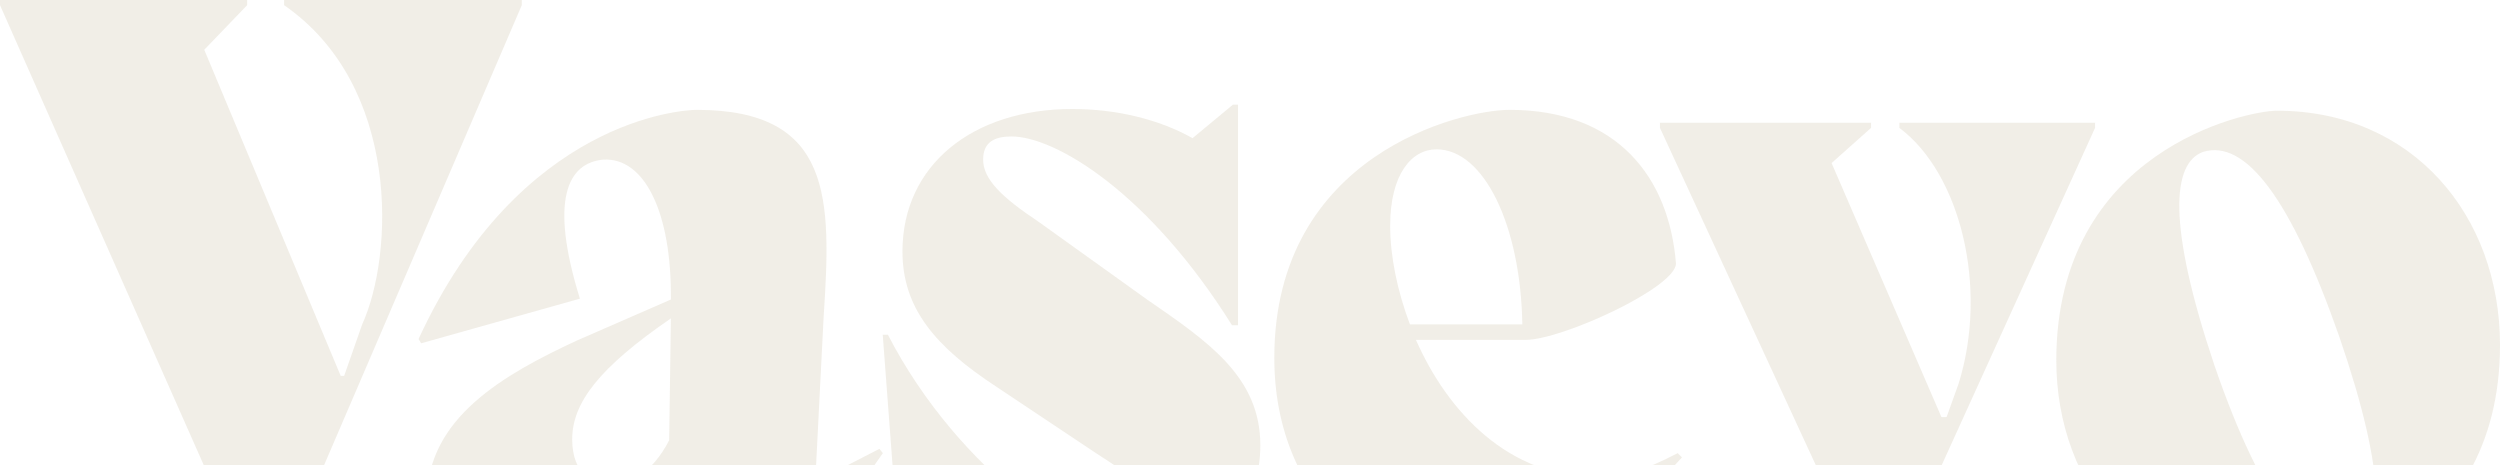
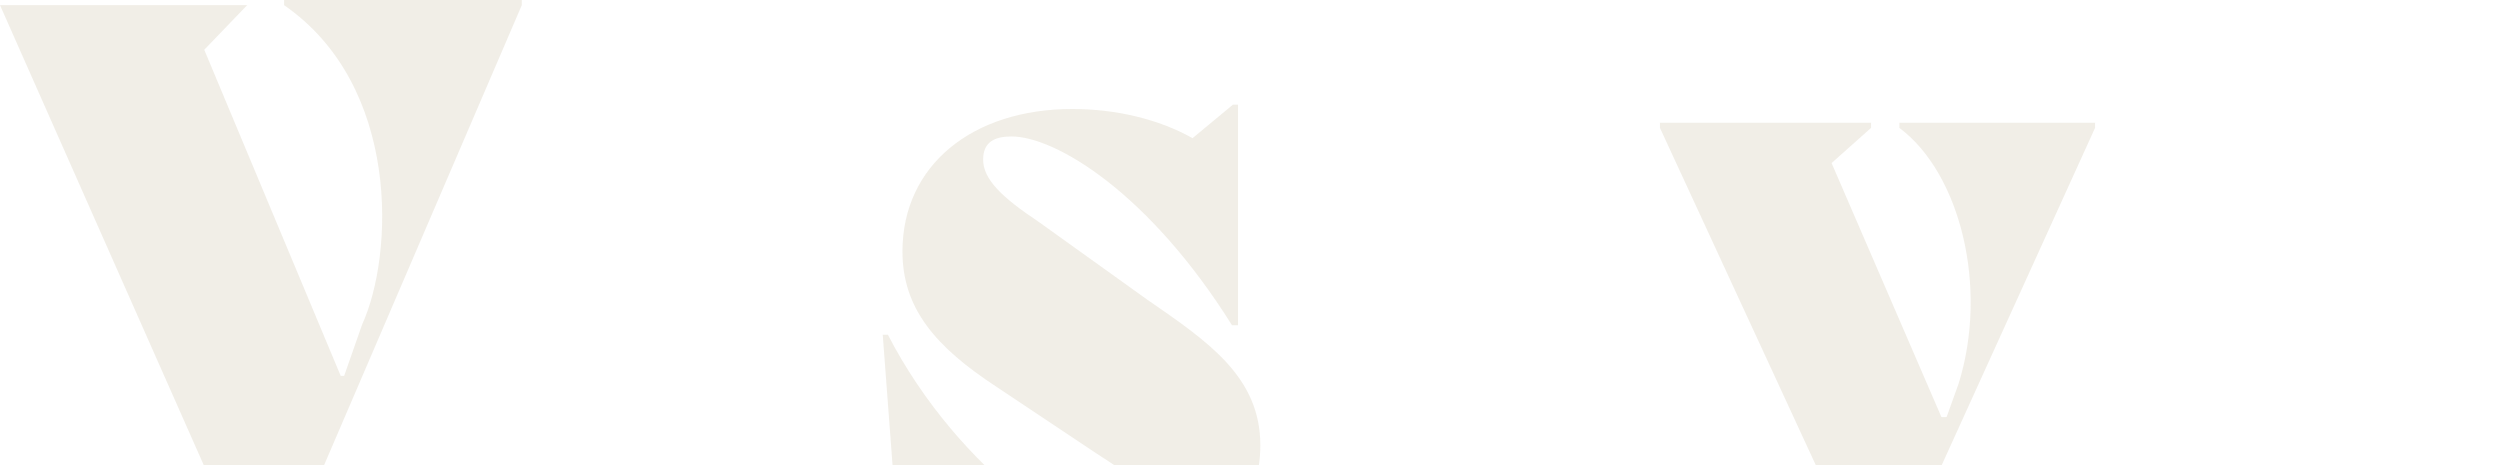
<svg xmlns="http://www.w3.org/2000/svg" width="1472" height="274" viewBox="0 0 1472 274" fill="none">
-   <path opacity="0.15" d="M1341.63 348.669C1261.28 348.669 1210.75 286.009 1210.75 212.233C1210.75 88.43 1322.93 65.186 1340.62 65.186C1420.96 65.186 1472 127.34 1472 203.137C1472 325.424 1359.82 348.669 1341.63 348.669ZM1386.6 323.908C1403.28 316.834 1405.8 280.956 1377.5 198.589C1348.7 116.223 1321.92 81.861 1297.16 89.441C1278.97 96.01 1275.94 131.887 1303.73 214.76C1332.03 297.126 1360.32 331.993 1386.6 323.908Z" fill="#A68F60" />
  <path opacity="0.15" d="M1118.36 75.294V72.262H1233.57V75.294L1109.26 348.671H1103.7L977.375 75.294V72.262H1101.68V75.294L1078.44 96.012L1143.12 245.586H1146.15L1153.23 225.878C1170.91 169.283 1154.24 102.075 1118.36 75.294Z" fill="#A68F60" />
-   <path opacity="0.15" d="M987.816 266.807L990.342 269.333C947.39 316.328 911.008 348.668 893.827 348.668C812.976 348.668 750.316 296.115 750.316 210.717C750.316 90.956 860.476 64.68 888.774 64.68C952.444 64.68 982.763 104.6 986.805 155.132C986.805 169.281 919.598 200.105 898.375 200.105H833.694C852.391 242.552 888.268 280.956 940.316 280.956C954.465 280.956 967.603 277.419 987.816 266.807ZM845.822 87.924C831.167 87.924 818.534 102.579 818.534 132.898C818.534 150.584 822.577 170.796 830.157 191.009H896.353C895.343 132.392 873.614 87.924 845.822 87.924Z" fill="#A68F60" />
  <path opacity="0.15" d="M611.213 130.372L675.388 176.356C711.265 201.116 742.09 221.834 742.09 262.26C742.09 297.632 718.34 347.658 634.457 347.658C587.463 347.658 566.745 331.994 530.362 338.057L519.75 197.074H522.782C564.218 277.419 641.026 330.478 678.925 330.478C687.516 330.478 695.095 325.93 695.095 314.813C695.095 303.696 685.494 292.579 646.079 267.313L586.957 227.898C550.574 204.148 531.372 181.409 531.372 148.058C531.372 97.526 572.303 64.175 631.425 64.175C657.196 64.175 682.462 70.239 702.17 81.356L725.92 61.648H728.952V191.515H725.414C676.399 113.191 621.319 80.345 595.548 80.345C585.947 80.345 578.872 83.377 578.872 93.989C578.872 105.611 589.989 116.223 611.213 130.372Z" fill="#A68F60" />
-   <path opacity="0.15" d="M480.415 283.482L517.809 264.28L519.83 266.807C489.006 310.264 467.782 347.152 436.453 347.152C412.703 347.152 394.006 332.498 398.048 276.408H395.522C378.846 313.801 354.591 347.658 309.618 347.658C275.256 347.658 251.506 327.445 251.506 293.589C251.506 246.089 296.985 220.318 339.432 200.61L395.017 176.355C395.522 124.813 379.352 92.472 355.096 93.988C334.378 96.009 323.261 117.233 341.453 175.85L247.969 202.126L246.453 199.6C306.081 70.238 402.091 64.68 410.176 64.68C490.522 64.68 489.511 117.233 484.963 186.461L480.415 275.903V283.482ZM359.139 286.514C369.245 286.514 383.9 278.934 394.006 259.227L395.017 187.472C353.075 216.275 336.905 236.993 336.905 258.722C336.905 279.44 350.043 286.514 359.139 286.514Z" fill="#A68F60" />
-   <path opacity="0.15" d="M167.26 3.032V0H307.233V3.032L158.67 348.669H153.111L0 3.032V0H145.532V3.032L120.266 29.308L200.611 221.329H202.632L213.244 191.01C231.941 150.079 235.983 50.532 167.26 3.032Z" fill="#A68F60" />
+   <path opacity="0.15" d="M167.26 3.032V0H307.233V3.032L158.67 348.669H153.111L0 3.032H145.532V3.032L120.266 29.308L200.611 221.329H202.632L213.244 191.01C231.941 150.079 235.983 50.532 167.26 3.032Z" fill="#A68F60" />
</svg>